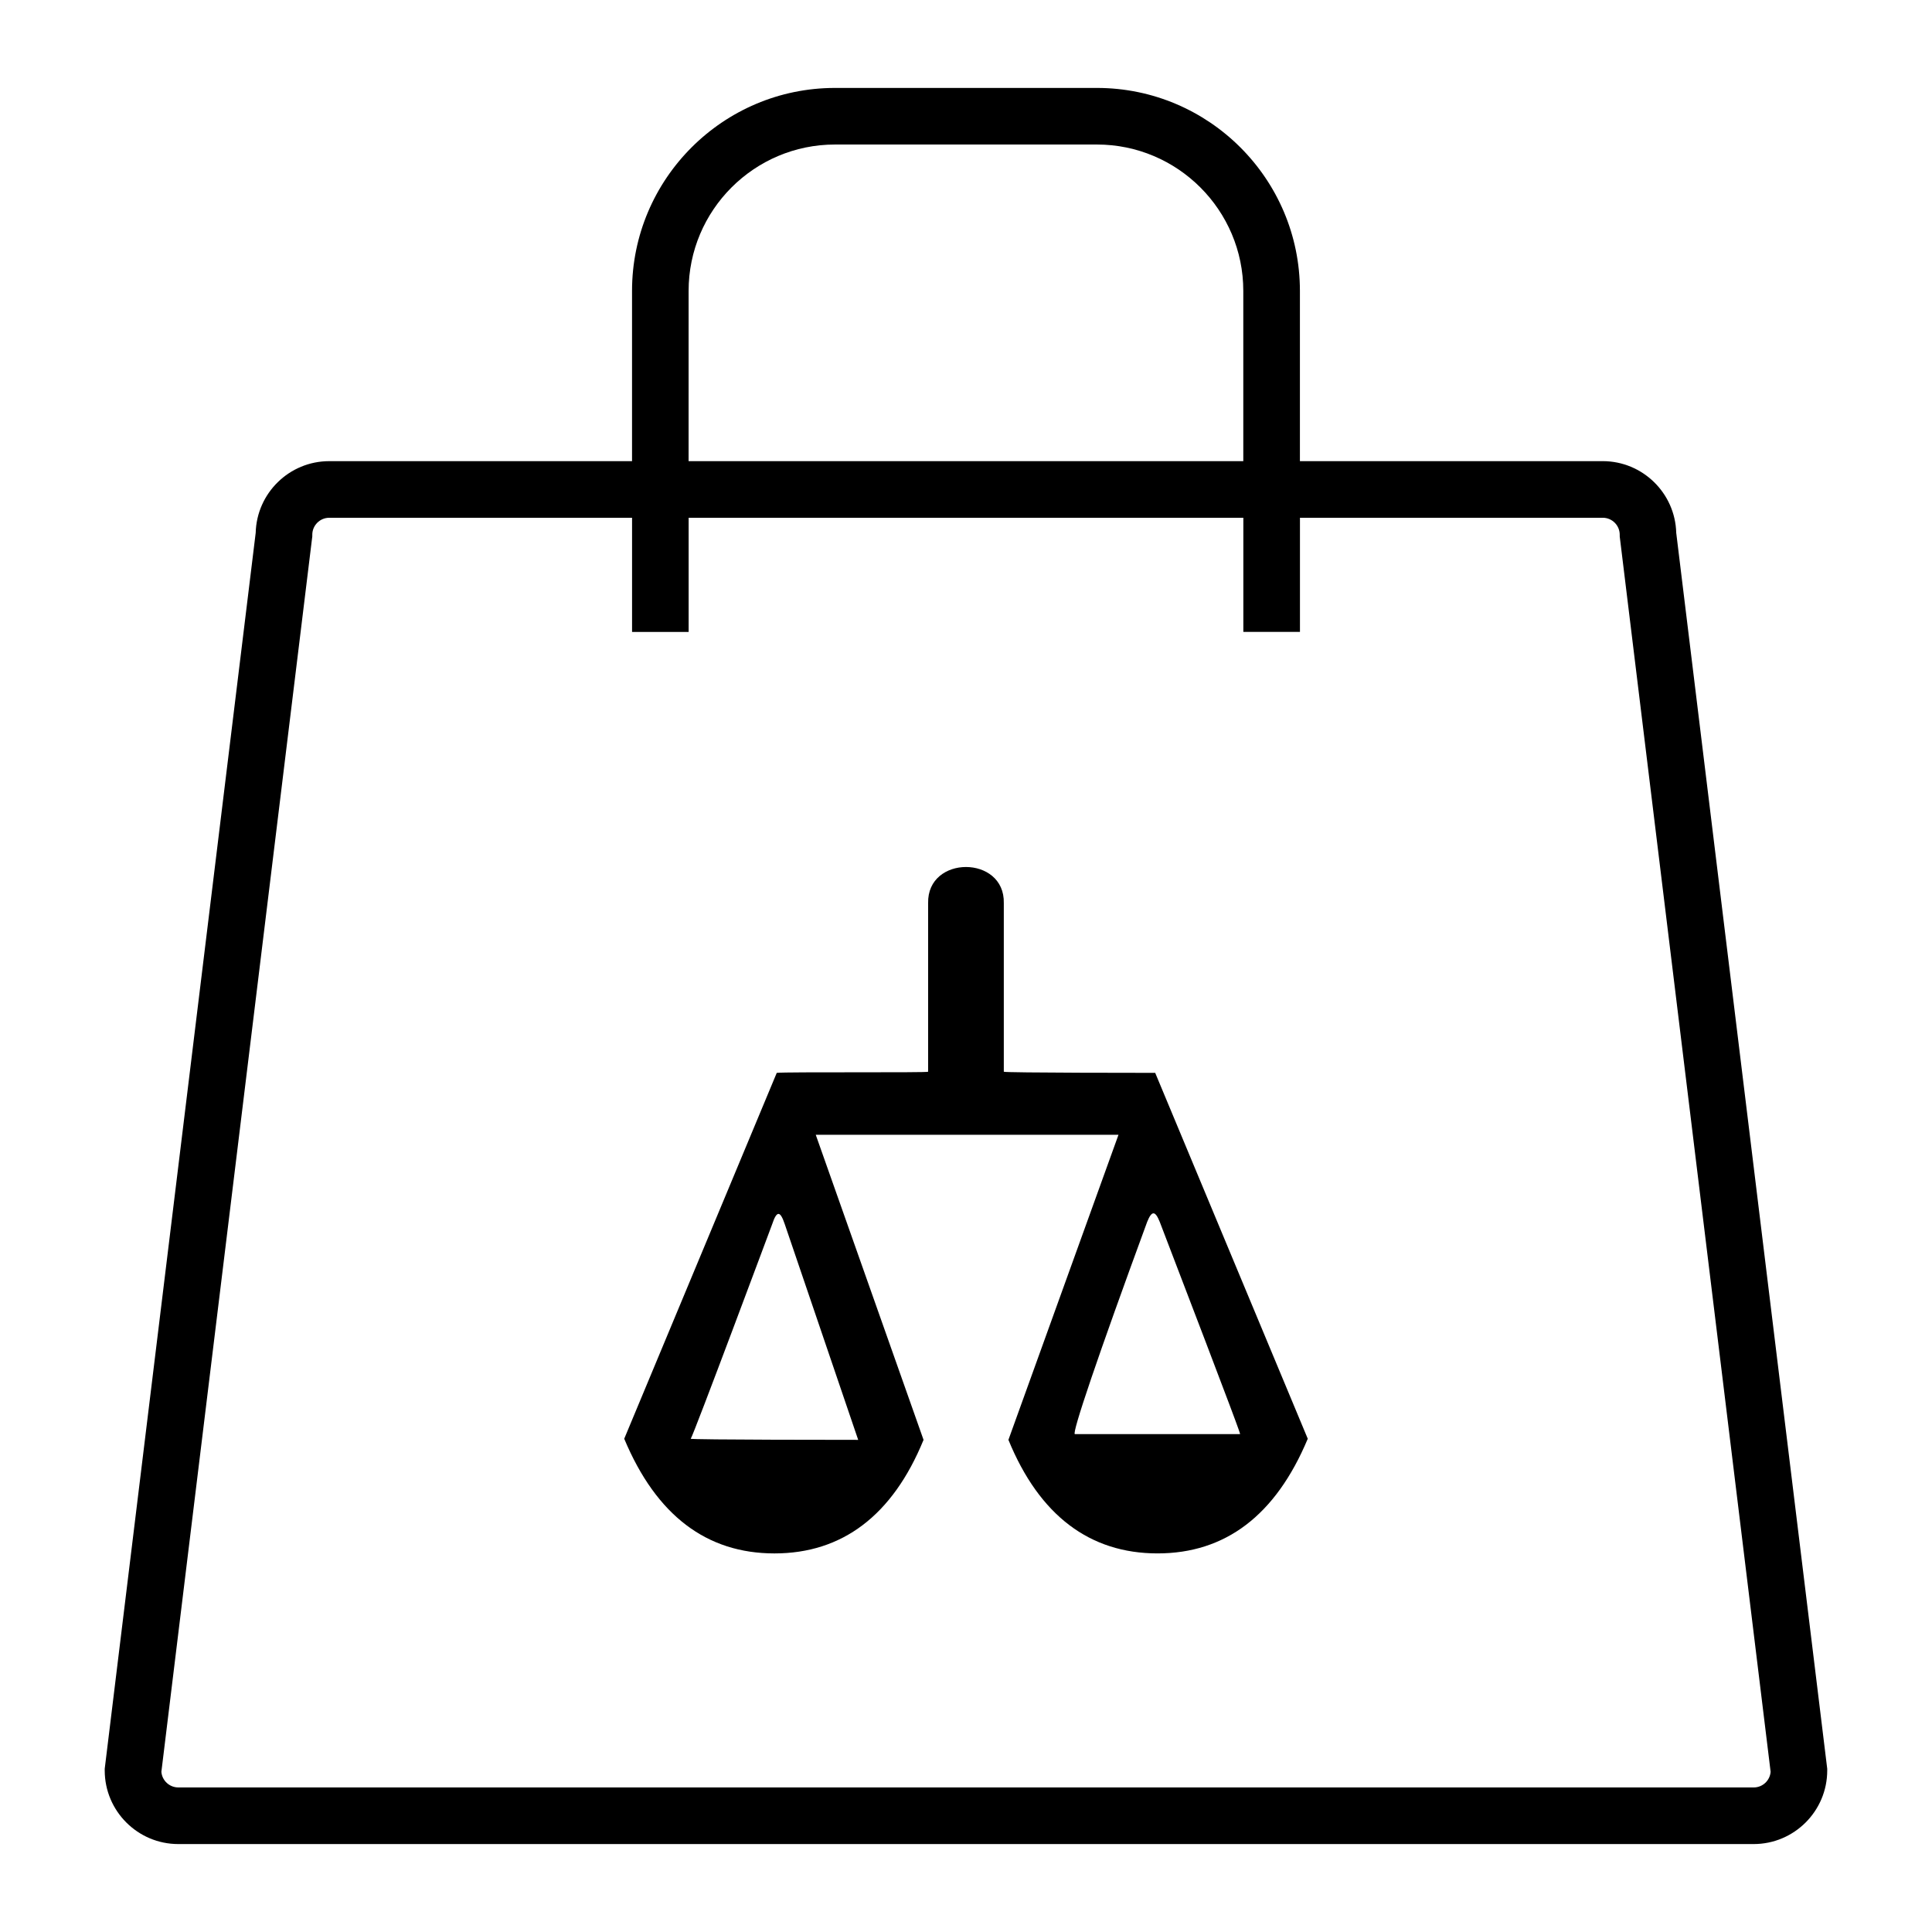
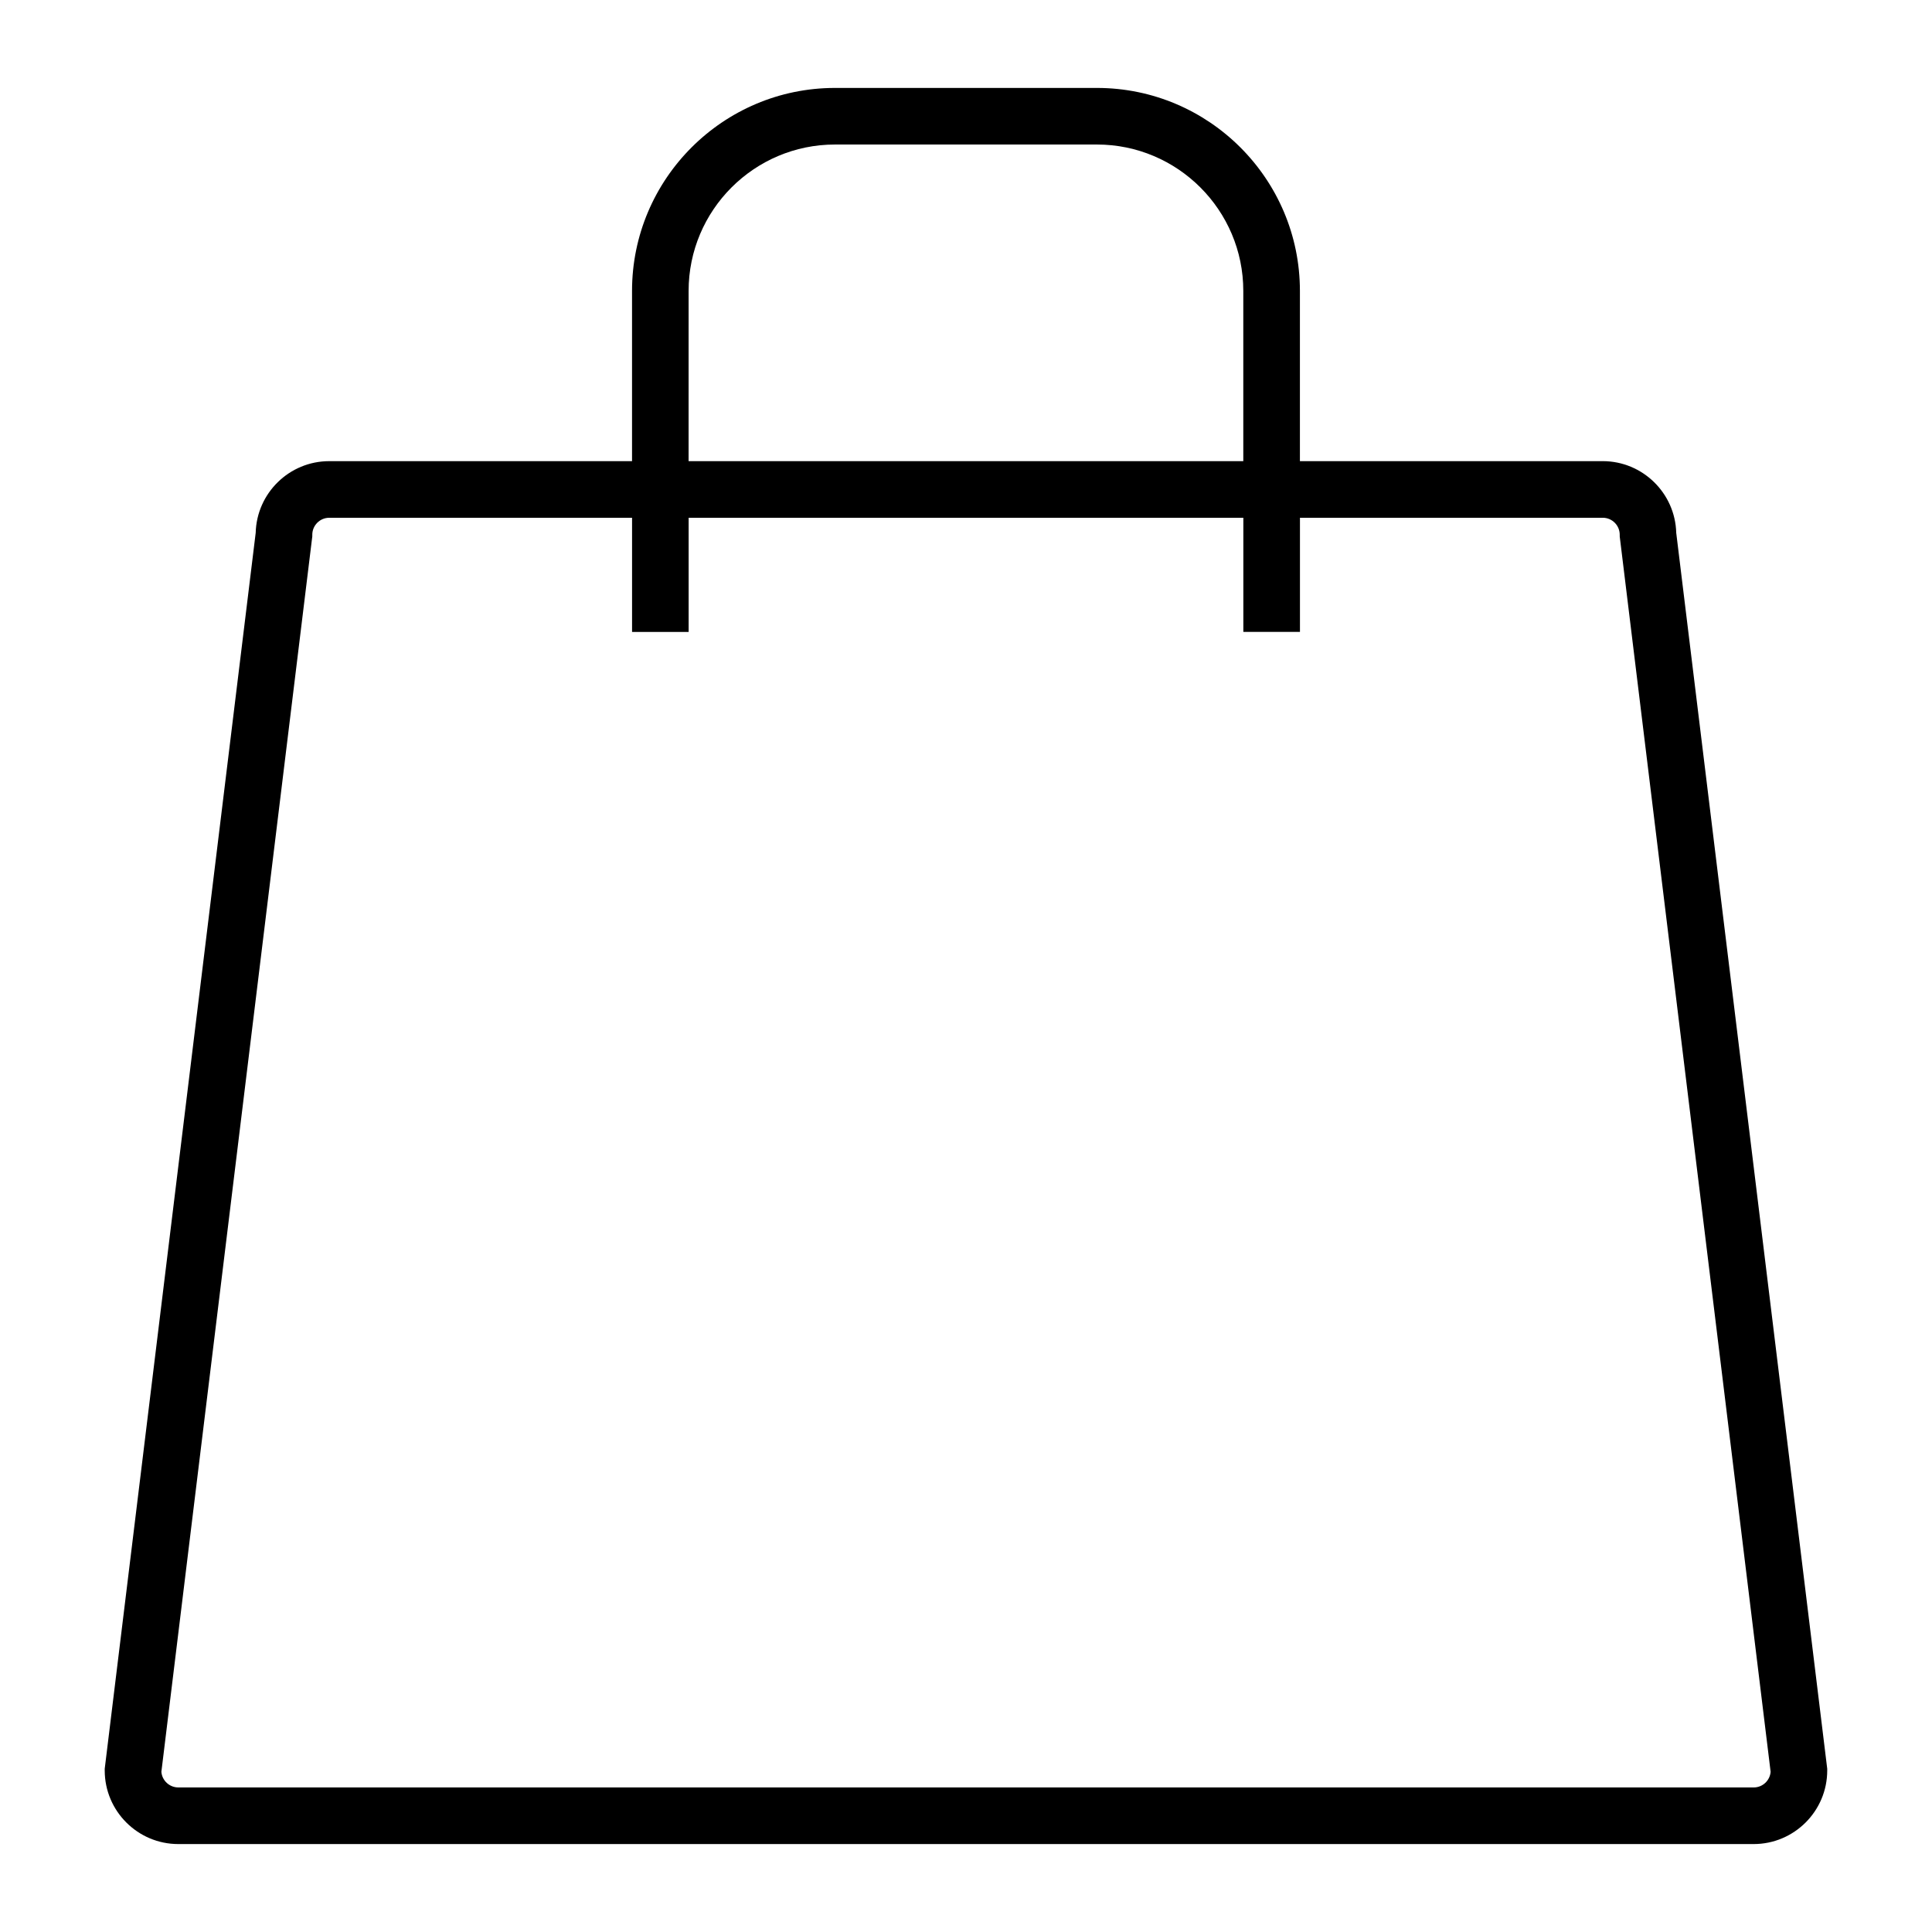
<svg xmlns="http://www.w3.org/2000/svg" fill="#000000" width="800px" height="800px" version="1.1" viewBox="144 144 512 512">
  <g>
    <path d="m568.73 266.21h-80.238v-45.121c0-29.656-24.121-53.785-53.793-53.785h-69.418c-29.656 0-53.785 24.125-53.785 53.785v45.121h-80.242c-10.586 0-19.223 8.473-19.492 18.988l-39.953 327.08-0.055 0.461v0.457c0 10.754 8.75 19.5 19.5 19.5h417.48c10.75 0 19.5-8.75 19.5-19.5v-0.457l-40.016-327.54c-0.27-10.516-8.91-18.992-19.492-18.992zm-242.24-45.121c0-21.387 17.402-38.789 38.789-38.789h69.418c21.387 0 38.789 17.402 38.789 38.789v45.121l-147-0.004zm282.25 396.6h-417.48c-2.363 0-4.312-1.828-4.492-4.141l39.934-326.92 0.059-0.457v-0.457c0-2.484 2.016-4.5 4.5-4.5h80.242v30.254h14.996v-30.258h147v30.246h15.004v-30.246h80.242c2.481 0 4.5 2.016 4.5 4.5v0.457l39.988 327.38c-0.18 2.32-2.121 4.144-4.484 4.144z" />
-     <path d="m450.14 428.32c-0.301 0-40.121 0-40.121-0.301v-44.676c0.305-12.773-20.355-12.773-20.055 0v44.676c0 0.301-37.684 0-40.117 0.301l-40.422 96.965c8.512 20.359 21.883 30.387 39.812 30.387 17.934 0 31.305-10.027 39.512-30.094l-28.566-80.848h80.227l-29.168 80.844c8.211 20.066 21.586 30.094 39.512 30.094 17.934 0 31.309-10.027 39.816-30.387zm-78.711 97.258c-0.305 0-44.684 0-44.375-0.301 0.605-0.613 21.578-56.844 21.578-56.844 1.215-3.644 2.121-3.644 3.344 0zm101.2-1.527h-43.773c-0.91 0 6.086-20.664 19.148-56.223 1.223-3.039 2.125-3.039 3.348 0 20.977 54.711 21.277 55.922 21.277 56.223z" />
  </g>
</svg>